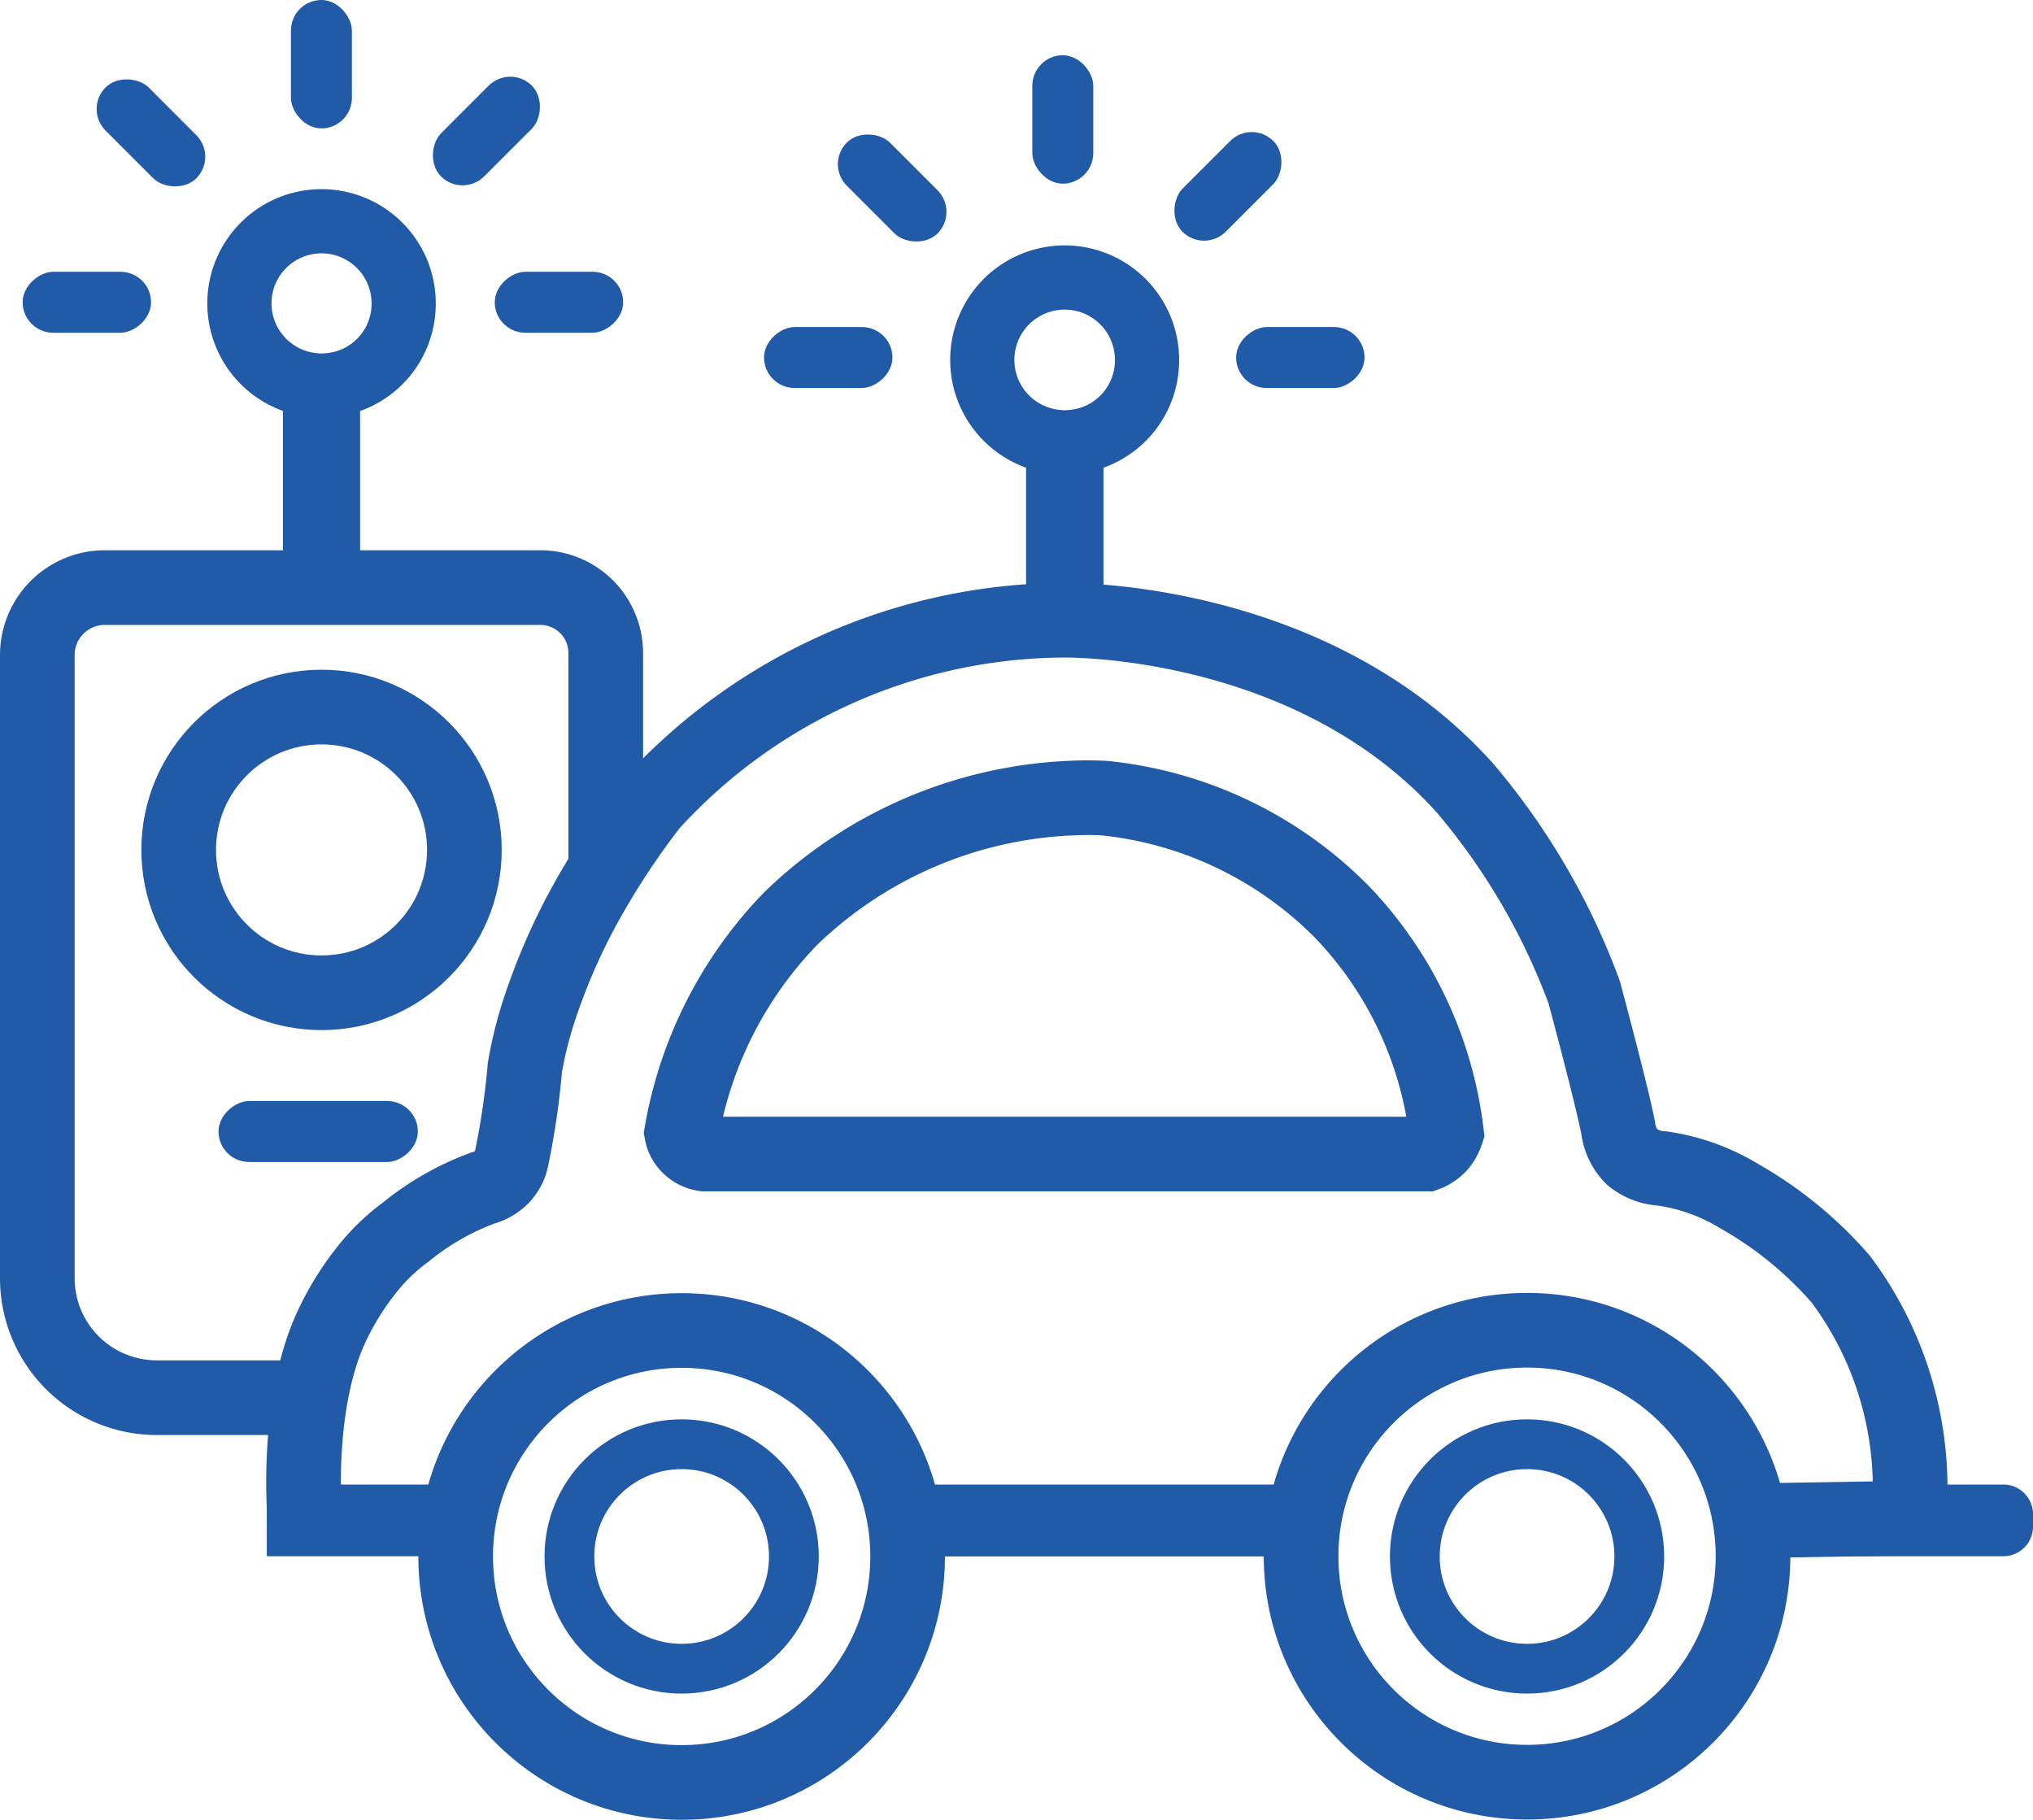
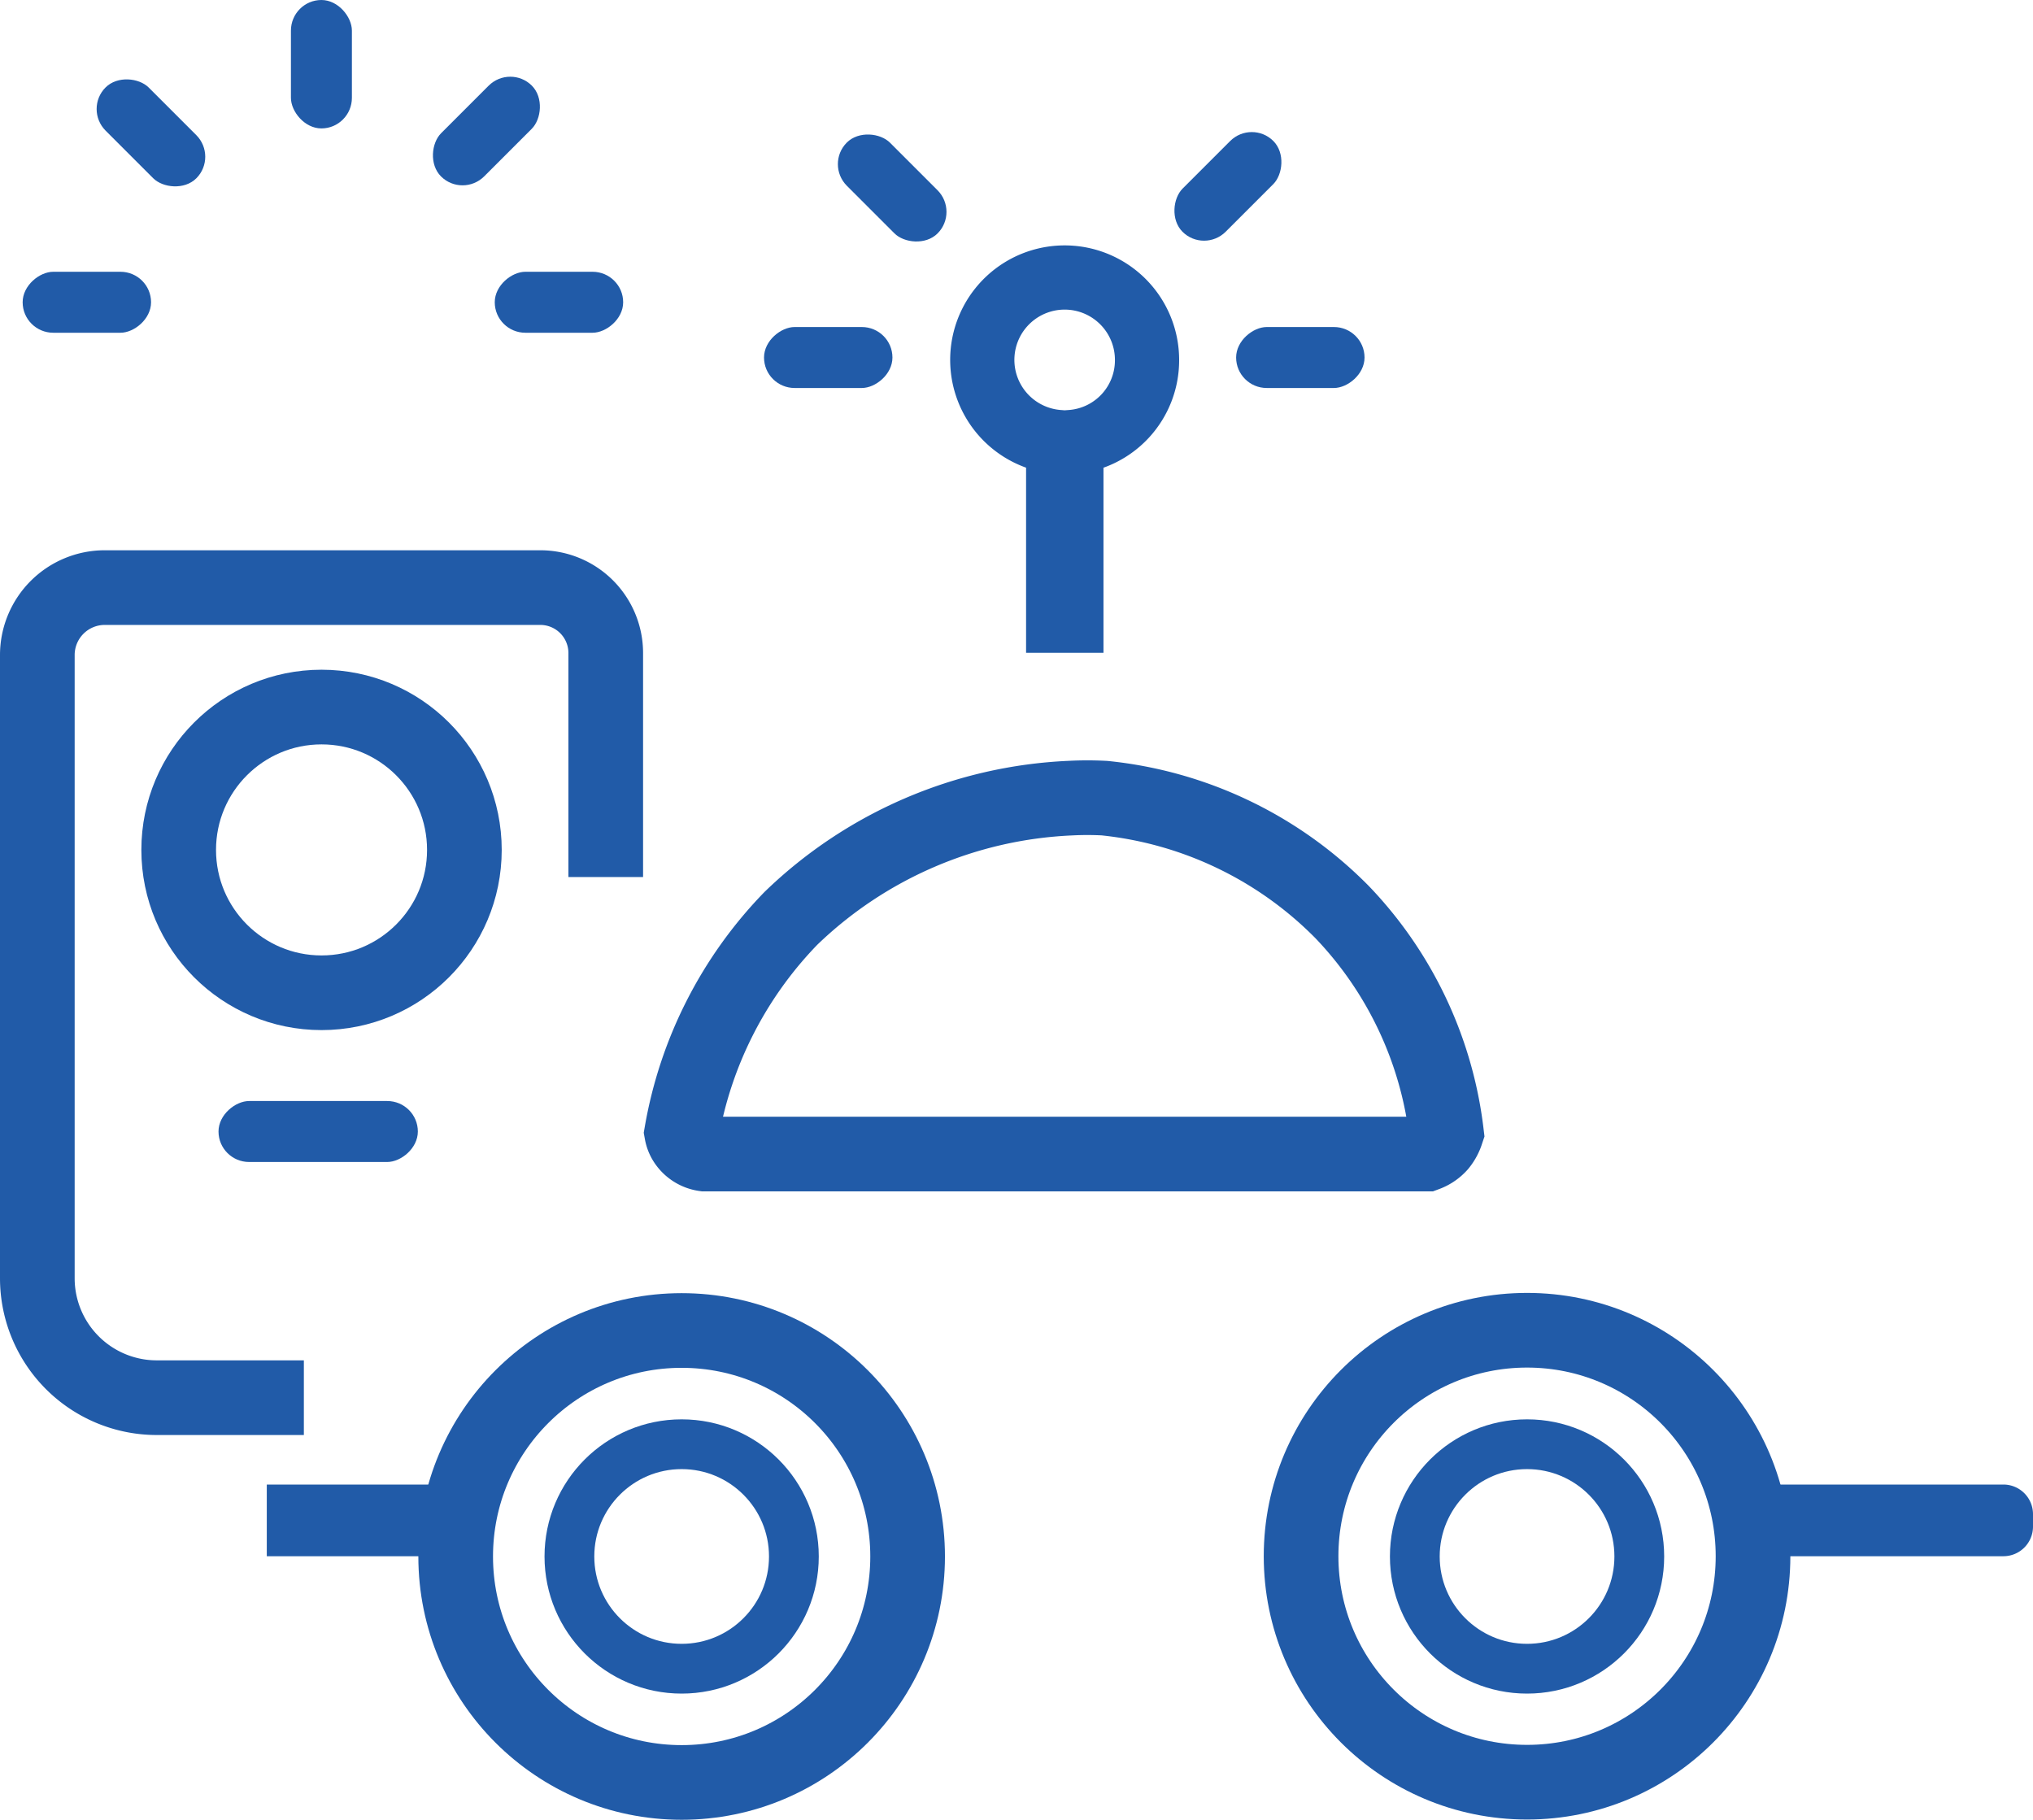
<svg xmlns="http://www.w3.org/2000/svg" id="Capa_1" data-name="Capa 1" viewBox="0 0 81.69 73.12">
  <defs>
    <style>.cls-1,.cls-2,.cls-3{fill:none;stroke:#215ba8;stroke-miterlimit:10;}.cls-1{stroke-width:3px;}.cls-2{stroke-width:2.58px;}.cls-3{stroke-width:2px;}.cls-4{fill:#215ba8;}</style>
  </defs>
  <path class="cls-1" d="M23.12,68.85H17.2a4.8,4.8,0,0,1-4.79-4.79V39a2.71,2.71,0,0,1,2.7-2.7H32.62a2.63,2.63,0,0,1,2.63,2.63v9" transform="translate(-10.91 -12.69)" />
  <path class="cls-2" d="M57,27.17a3.31,3.31,0,1,0-3.57,3.28v7.18h.53V30.45A3.29,3.29,0,0,0,57,27.17Z" transform="translate(-10.91 -12.69)" />
-   <path class="cls-2" d="M27.13,24.9a3.3,3.3,0,1,0-3.56,3.27v7.19h.52V28.17A3.28,3.28,0,0,0,27.13,24.9Z" transform="translate(-10.91 -12.69)" />
-   <path class="cls-1" d="M82.15,73.78l5.46-.09a14,14,0,0,0-2.74-9.61,15.57,15.57,0,0,0-4.06-3.32,8.2,8.2,0,0,0-3.11-1.12,2.07,2.07,0,0,1-1.21-.46A2,2,0,0,1,75.93,58c-.2-1-.69-2.91-1.36-5.43a27.27,27.27,0,0,0-4.78-8.2c-5.93-6.62-15.18-6.76-16.08-6.76A22.58,22.58,0,0,0,37.07,45a31.32,31.32,0,0,0-2.46,3.69,24.83,24.83,0,0,0-1.88,4.13A16.45,16.45,0,0,0,32,55.59a30.82,30.82,0,0,1-.53,3.63,1.52,1.52,0,0,1-.4.77,1.73,1.73,0,0,1-.77.44,10.83,10.83,0,0,0-3.08,1.76,8.21,8.21,0,0,0-1.37,1.27,11.45,11.45,0,0,0-1.68,2.67c-1.33,3-1.06,7.14-1,7.63" transform="translate(-10.91 -12.69)" />
  <circle class="cls-3" cx="27.39" cy="62.54" r="4.51" />
  <circle class="cls-3" cx="61.36" cy="62.54" r="4.51" />
  <path class="cls-1" d="M38.3,58.2a1,1,0,0,0,.19.43,1.11,1.11,0,0,0,.73.43h29a1.35,1.35,0,0,0,.54-.37,1.54,1.54,0,0,0,.27-.49,15.47,15.47,0,0,0-4.18-8.85,15.64,15.64,0,0,0-9.56-4.59,12.93,12.93,0,0,0-1.38,0,17.24,17.24,0,0,0-11.22,4.83A16.39,16.39,0,0,0,38.3,58.2Z" transform="translate(-10.91 -12.69)" />
  <path class="cls-4" d="M10.72,59.65h7.1a.48.48,0,0,1,.48.48v1.92a.48.48,0,0,1-.48.48h-7.1a0,0,0,0,1,0,0V59.65a0,0,0,0,1,0,0Z" />
-   <path class="cls-4" d="M36.27,59.65H51.58a.7.7,0,0,1,.7.7v1.49a.7.7,0,0,1-.7.7H36.27a0,0,0,0,1,0,0V59.65A0,0,0,0,1,36.27,59.65Z" />
  <path class="cls-4" d="M70.11,59.65H80.5a1.19,1.19,0,0,1,1.19,1.19v.5a1.19,1.19,0,0,1-1.19,1.19H70.11a.58.58,0,0,1-.58-.58V60.23A.58.58,0,0,1,70.11,59.65Z" />
  <circle class="cls-1" cx="27.39" cy="62.54" r="9.08" />
  <circle class="cls-1" cx="61.36" cy="62.53" r="9.08" />
  <rect class="cls-4" x="11.69" width="2.45" height="5.16" rx="1.23" />
  <rect class="cls-4" x="29.23" y="15.38" width="2.45" height="5.16" rx="1.23" transform="translate(10.71 -28.97) rotate(45)" />
  <rect class="cls-4" x="15.75" y="15.44" width="2.45" height="5.16" rx="1.23" transform="translate(-18.68 4.6) rotate(-45)" />
  <rect class="cls-4" x="32.14" y="22.25" width="2.45" height="5.16" rx="1.23" transform="translate(47.29 -21.22) rotate(90)" />
  <rect class="cls-4" x="13.17" y="22.25" width="2.45" height="5.16" rx="1.23" transform="translate(28.32 -2.25) rotate(90)" />
  <rect class="cls-4" x="22.47" y="54.15" width="2.45" height="8.01" rx="1.23" transform="translate(70.94 21.77) rotate(90)" />
-   <rect class="cls-4" x="41.48" y="2.22" width="2.45" height="5.16" rx="1.23" />
  <rect class="cls-4" x="59.02" y="17.6" width="2.45" height="5.16" rx="1.23" transform="translate(21.01 -49.38) rotate(45)" />
  <rect class="cls-4" x="45.54" y="17.66" width="2.45" height="5.16" rx="1.23" transform="translate(-11.53 26.31) rotate(-45)" />
  <rect class="cls-4" x="61.93" y="24.47" width="2.45" height="5.16" rx="1.23" transform="translate(79.3 -48.79) rotate(90)" />
  <rect class="cls-4" x="42.96" y="24.47" width="2.45" height="5.16" rx="1.23" transform="translate(60.33 -29.82) rotate(90)" />
  <circle class="cls-1" cx="12.92" cy="34.15" r="5.74" />
</svg>